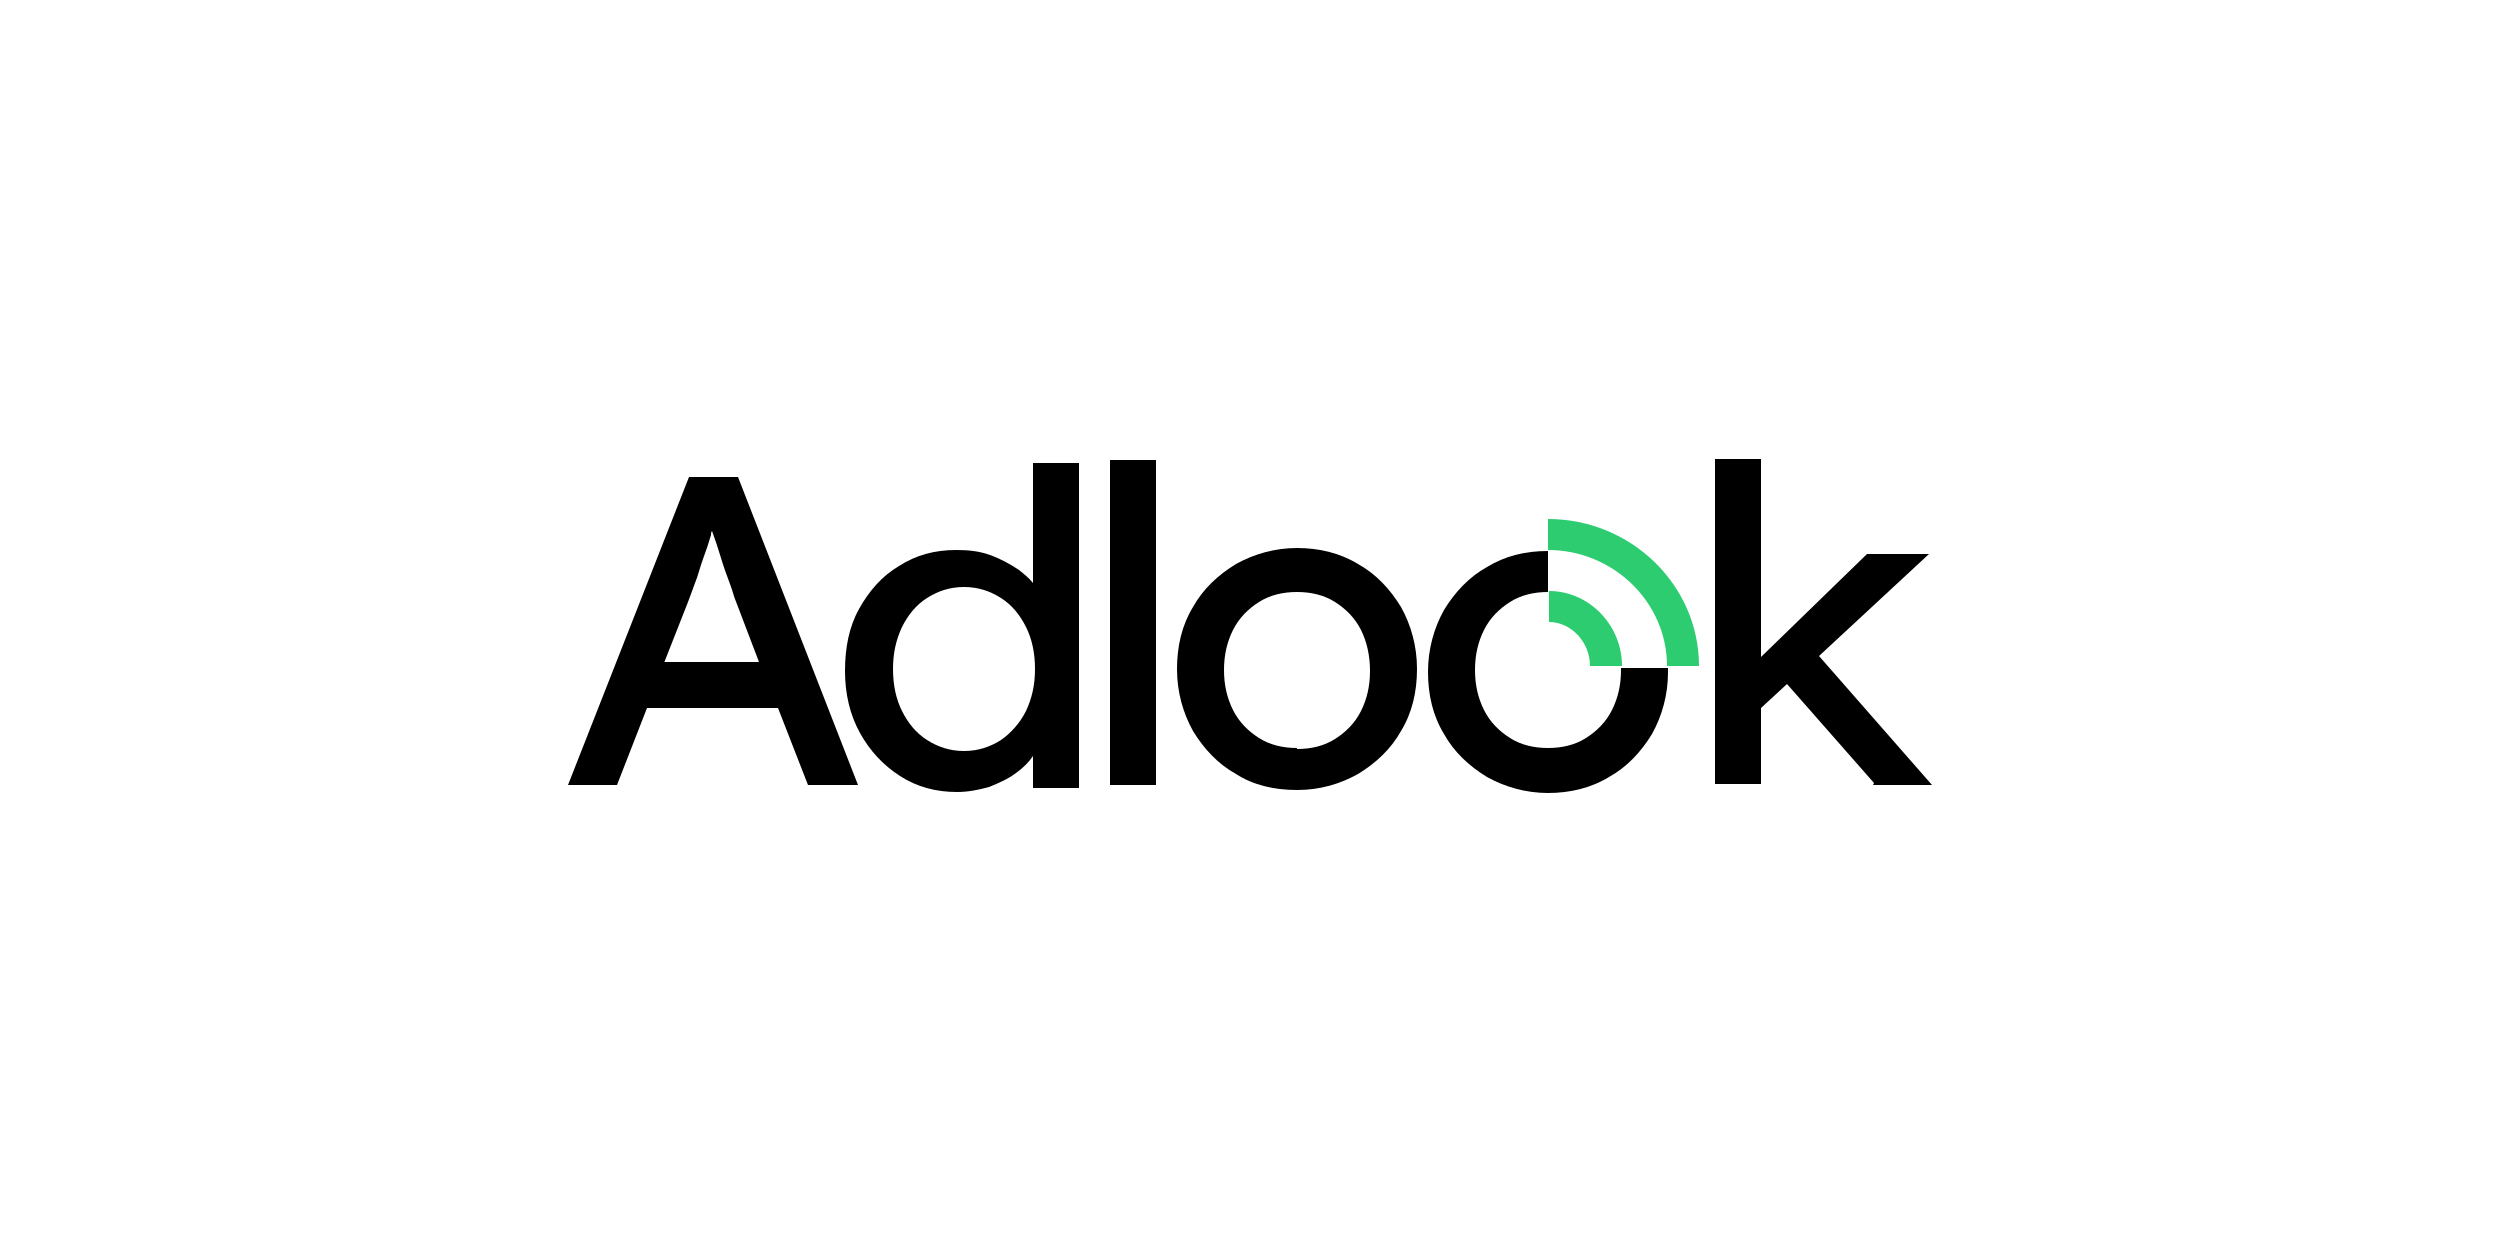
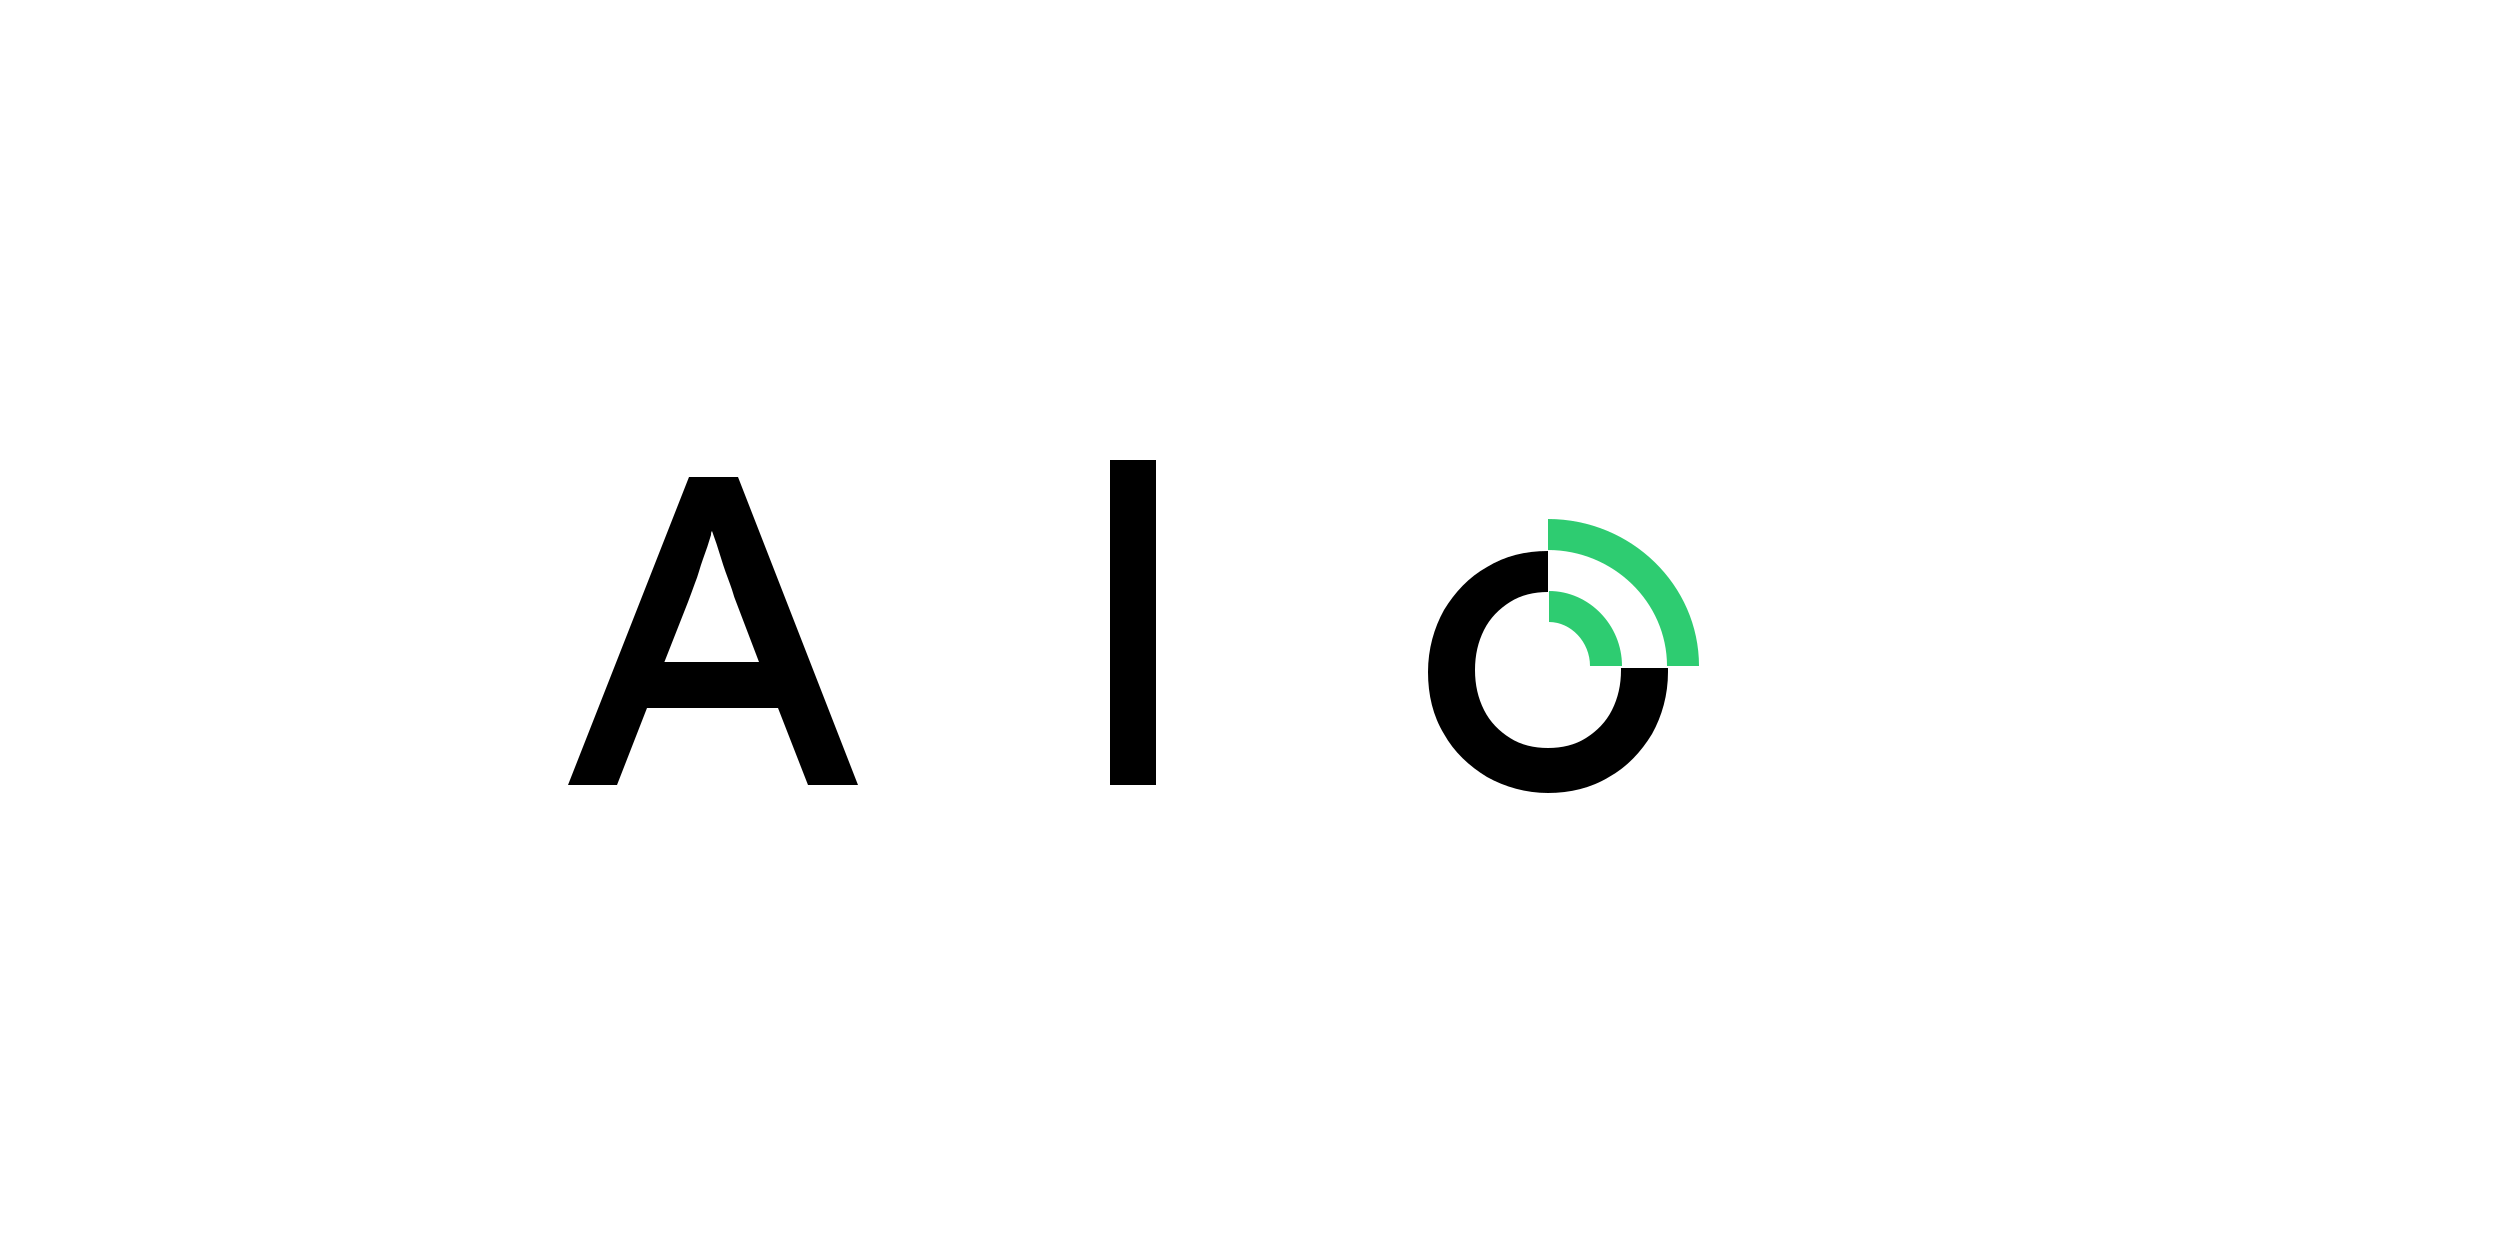
<svg xmlns="http://www.w3.org/2000/svg" id="Layer_1" version="1.1" viewBox="0 0 250 125">
  <defs>
    <style>
      .st0 {
        fill: #2ecc71;
      }
    </style>
  </defs>
  <path d="M66.4,66.3l2.4-6.1c.2-.5.4-1.1.7-1.9.3-.7.5-1.6.8-2.4.3-.8.6-1.7.8-2.4,0-.1,0-.3.1-.4,0,0,0,0,0,0,.3.8.6,1.7.9,2.7.3,1,.6,1.8.9,2.6.3.8.4,1.3.5,1.5l2.4,6.3h-9.6ZM80.7,78.5h5.1l-12-30.8h-4.9l-12.1,30.8h4.9l3-7.7h13.1l3,7.7Z" />
-   <path d="M102.6,71.1c-.6,1.2-1.5,2.2-2.5,2.9-1.1.7-2.3,1.1-3.7,1.1s-2.6-.4-3.7-1.1c-1.1-.7-1.9-1.7-2.5-2.9-.6-1.2-.9-2.6-.9-4.2s.3-2.9.9-4.2c.6-1.2,1.4-2.2,2.5-2.9,1.1-.7,2.3-1.1,3.7-1.1s2.6.4,3.7,1.1c1.1.7,1.9,1.7,2.5,2.9.6,1.2.9,2.6.9,4.2s-.3,2.9-.9,4.2ZM103.3,46v12.3c-.4-.5-.9-.9-1.4-1.3-.9-.6-1.8-1.1-2.9-1.5-1.1-.4-2.2-.5-3.4-.5-2.1,0-4,.5-5.7,1.6-1.7,1-3,2.5-4,4.3-1,1.8-1.4,3.9-1.4,6.2s.5,4.4,1.5,6.2c1,1.8,2.3,3.2,4,4.3s3.6,1.6,5.7,1.6h0c1.1,0,2.1-.2,3.2-.5,1-.4,1.9-.8,2.7-1.4.7-.5,1.3-1.1,1.7-1.7v3.2h4.6v-32.5h-4.6Z" />
-   <path d="M115.6,46h-4.6v32.5h4.6v-32.5Z" />
-   <path d="M129.7,74.9c1.4,0,2.7-.3,3.8-1,1.1-.7,2-1.6,2.6-2.8.6-1.2.9-2.5.9-4,0-1.5-.3-2.9-.9-4.1-.6-1.2-1.5-2.1-2.6-2.8-1.1-.7-2.4-1-3.8-1s-2.7.3-3.8,1c-1.1.7-2,1.6-2.6,2.8-.6,1.2-.9,2.5-.9,4,0,1.5.3,2.8.9,4,.6,1.2,1.5,2.1,2.6,2.8,1.1.7,2.4,1,3.8,1h0ZM129.7,79c-2.3,0-4.4-.5-6.1-1.6-1.8-1-3.2-2.5-4.3-4.3-1-1.8-1.6-3.9-1.6-6.2s.5-4.4,1.6-6.2c1-1.8,2.5-3.2,4.3-4.3,1.8-1,3.9-1.6,6.1-1.6s4.3.5,6.1,1.6c1.8,1,3.2,2.5,4.3,4.3,1,1.8,1.6,3.9,1.6,6.2s-.5,4.4-1.6,6.2c-1,1.8-2.5,3.2-4.3,4.3-1.8,1-3.8,1.6-6.1,1.6Z" />
-   <path d="M187.3,78.5h5.9l-11.3-12.9,11-10.2h-6.2l-10.6,10.3v-19.8h-4.6v32.5h4.6v-7.6l2.6-2.4,8.7,9.9Z" />
+   <path d="M115.6,46h-4.6v32.5h4.6Z" />
  <path d="M162.1,66.6c0,.1,0,.2,0,.4,0,1.5-.3,2.8-.9,4-.6,1.2-1.5,2.1-2.6,2.8-1.1.7-2.4,1-3.8,1s-2.7-.3-3.8-1c-1.1-.7-2-1.6-2.6-2.8-.6-1.2-.9-2.5-.9-4,0-1.5.3-2.8.9-4,.6-1.2,1.5-2.1,2.6-2.8,1.1-.7,2.4-1,3.8-1v-4.1c-2.3,0-4.3.5-6.1,1.6-1.8,1-3.2,2.5-4.3,4.3-1,1.8-1.6,3.9-1.6,6.2s.5,4.4,1.6,6.2c1,1.8,2.5,3.2,4.3,4.3,1.8,1,3.9,1.6,6.1,1.6s4.3-.5,6.1-1.6c1.8-1,3.2-2.5,4.3-4.3,1-1.8,1.6-3.9,1.6-6.2s0-.3,0-.4h-4.7Z" />
  <path class="st0" d="M169.9,66.6h-3.2c0-6.4-5.4-11.6-11.9-11.6v-3.1c8.3,0,15.1,6.6,15.1,14.7h0Z" />
  <path class="st0" d="M162.1,66.6h-3.1c0-2.4-1.9-4.4-4.1-4.4v-3.1c4,0,7.3,3.4,7.3,7.5h0s0,0,0,0Z" />
</svg>